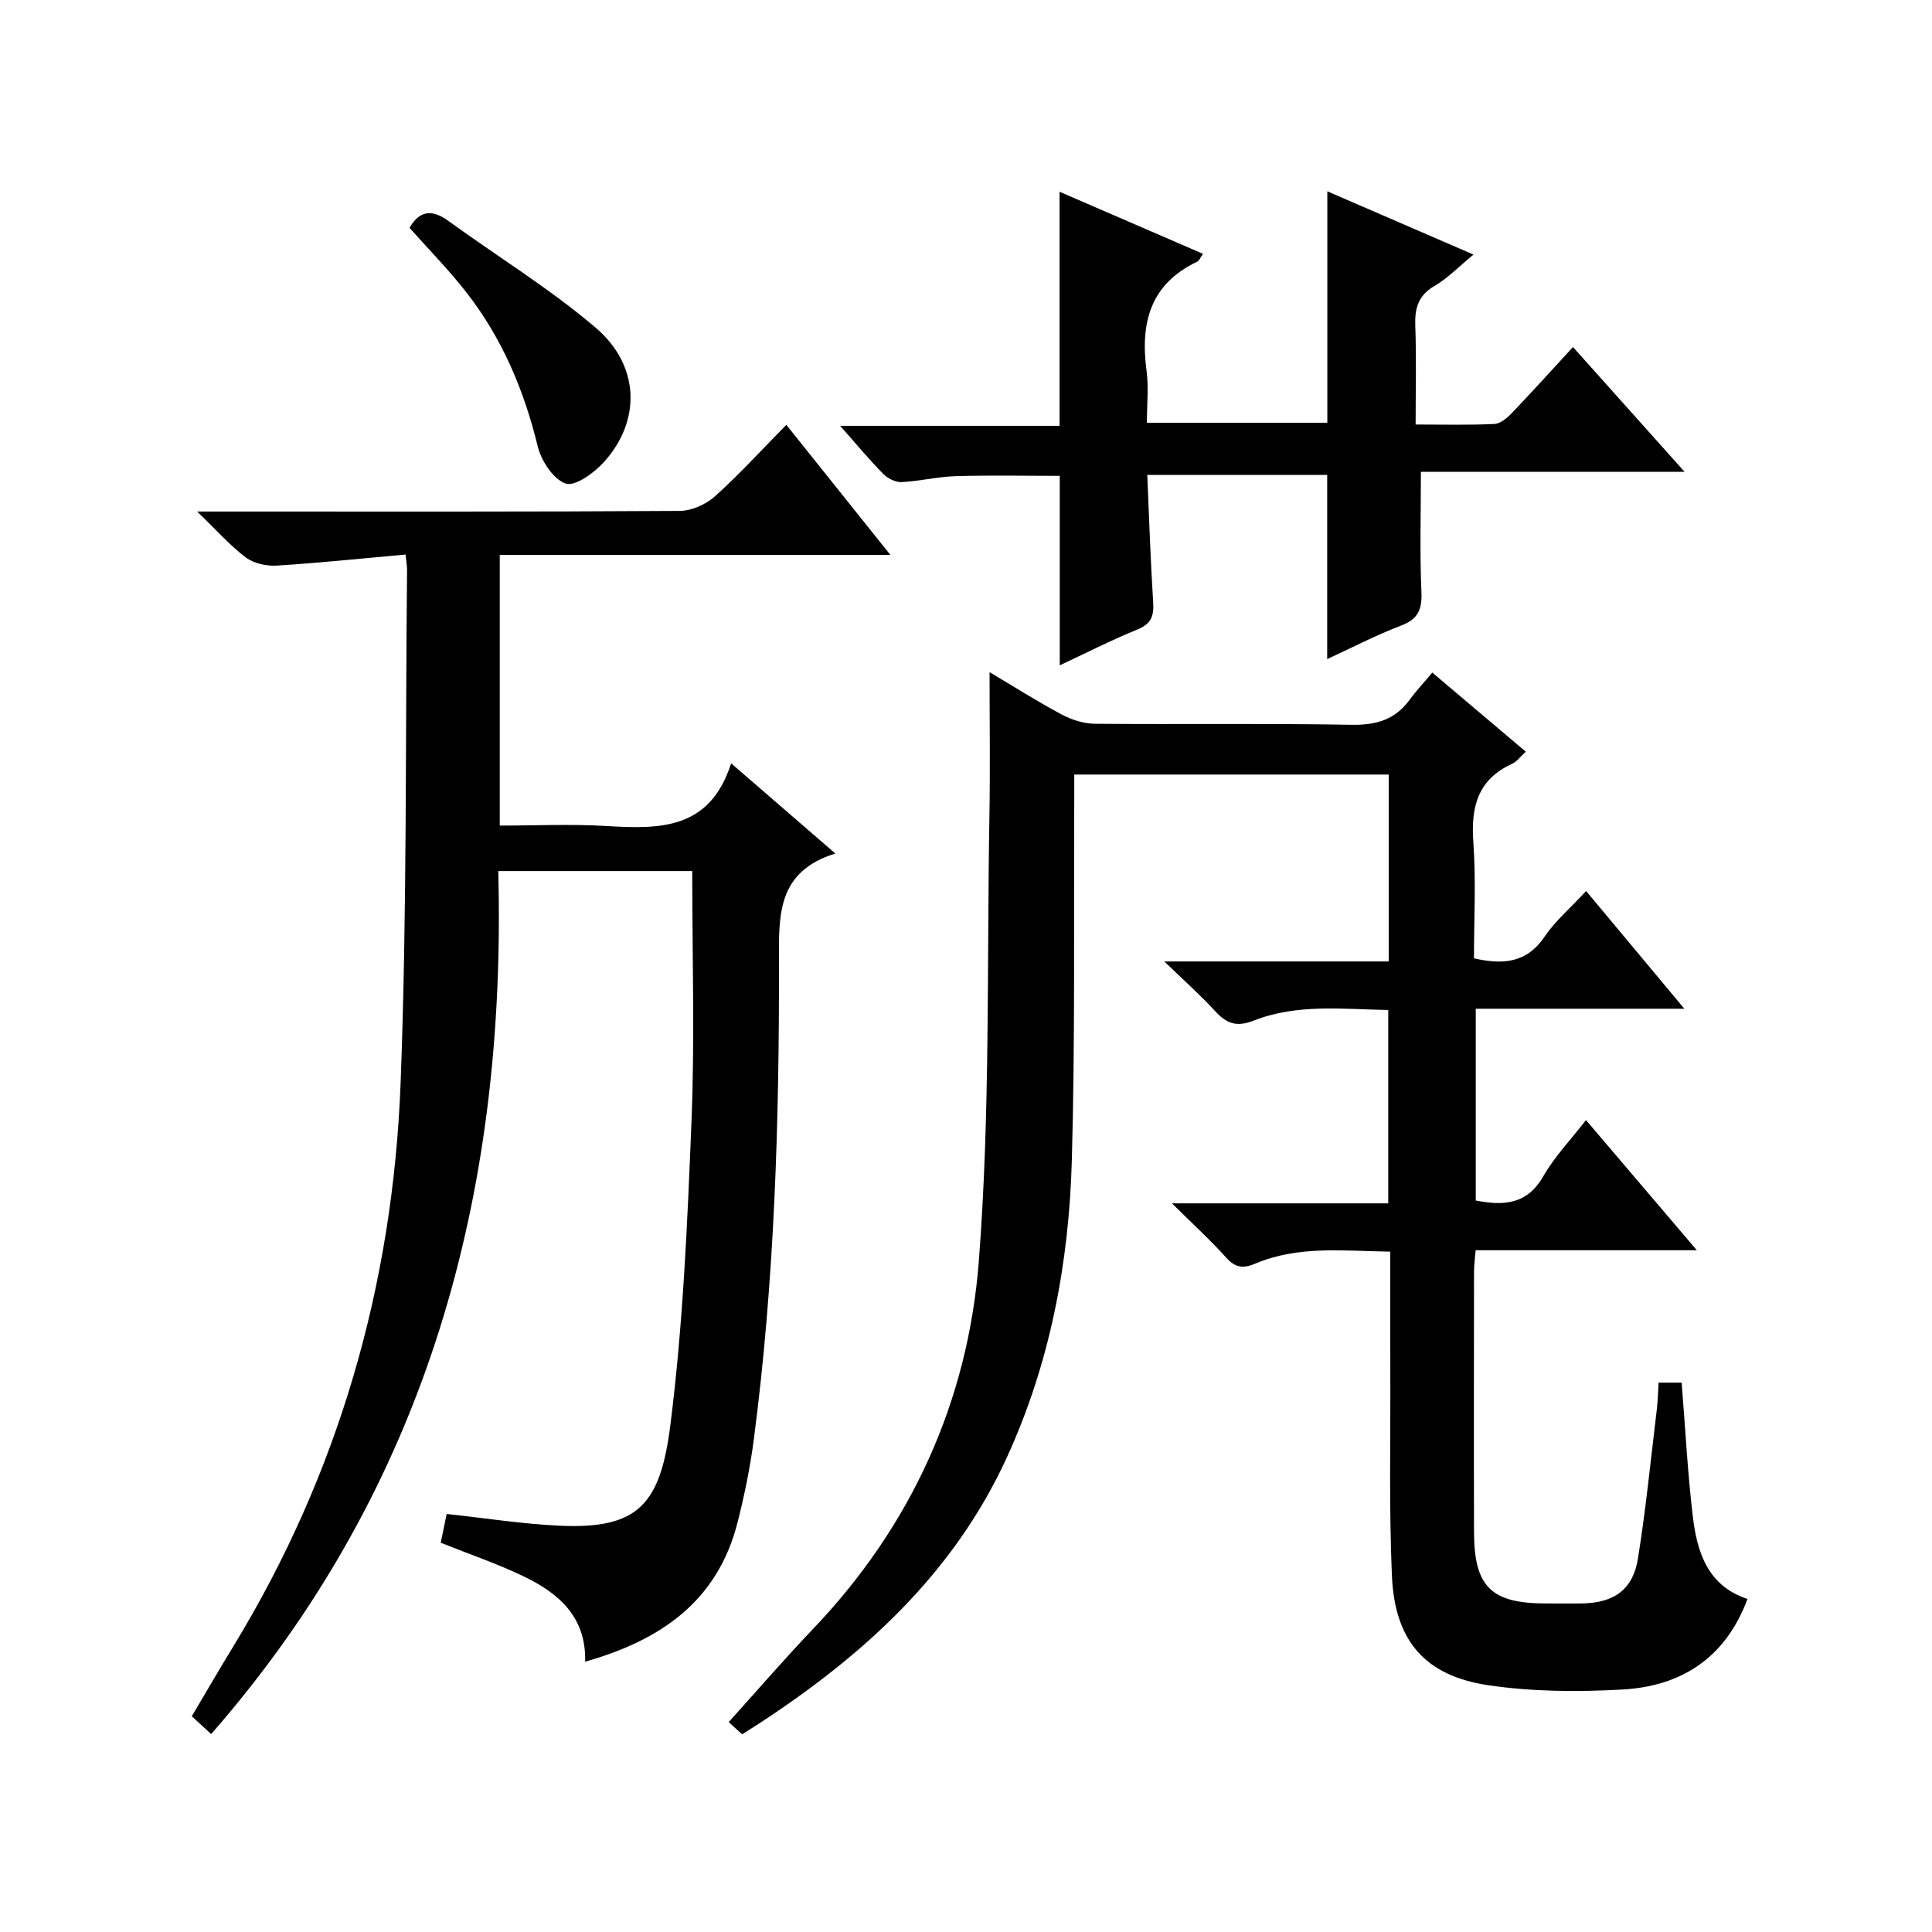
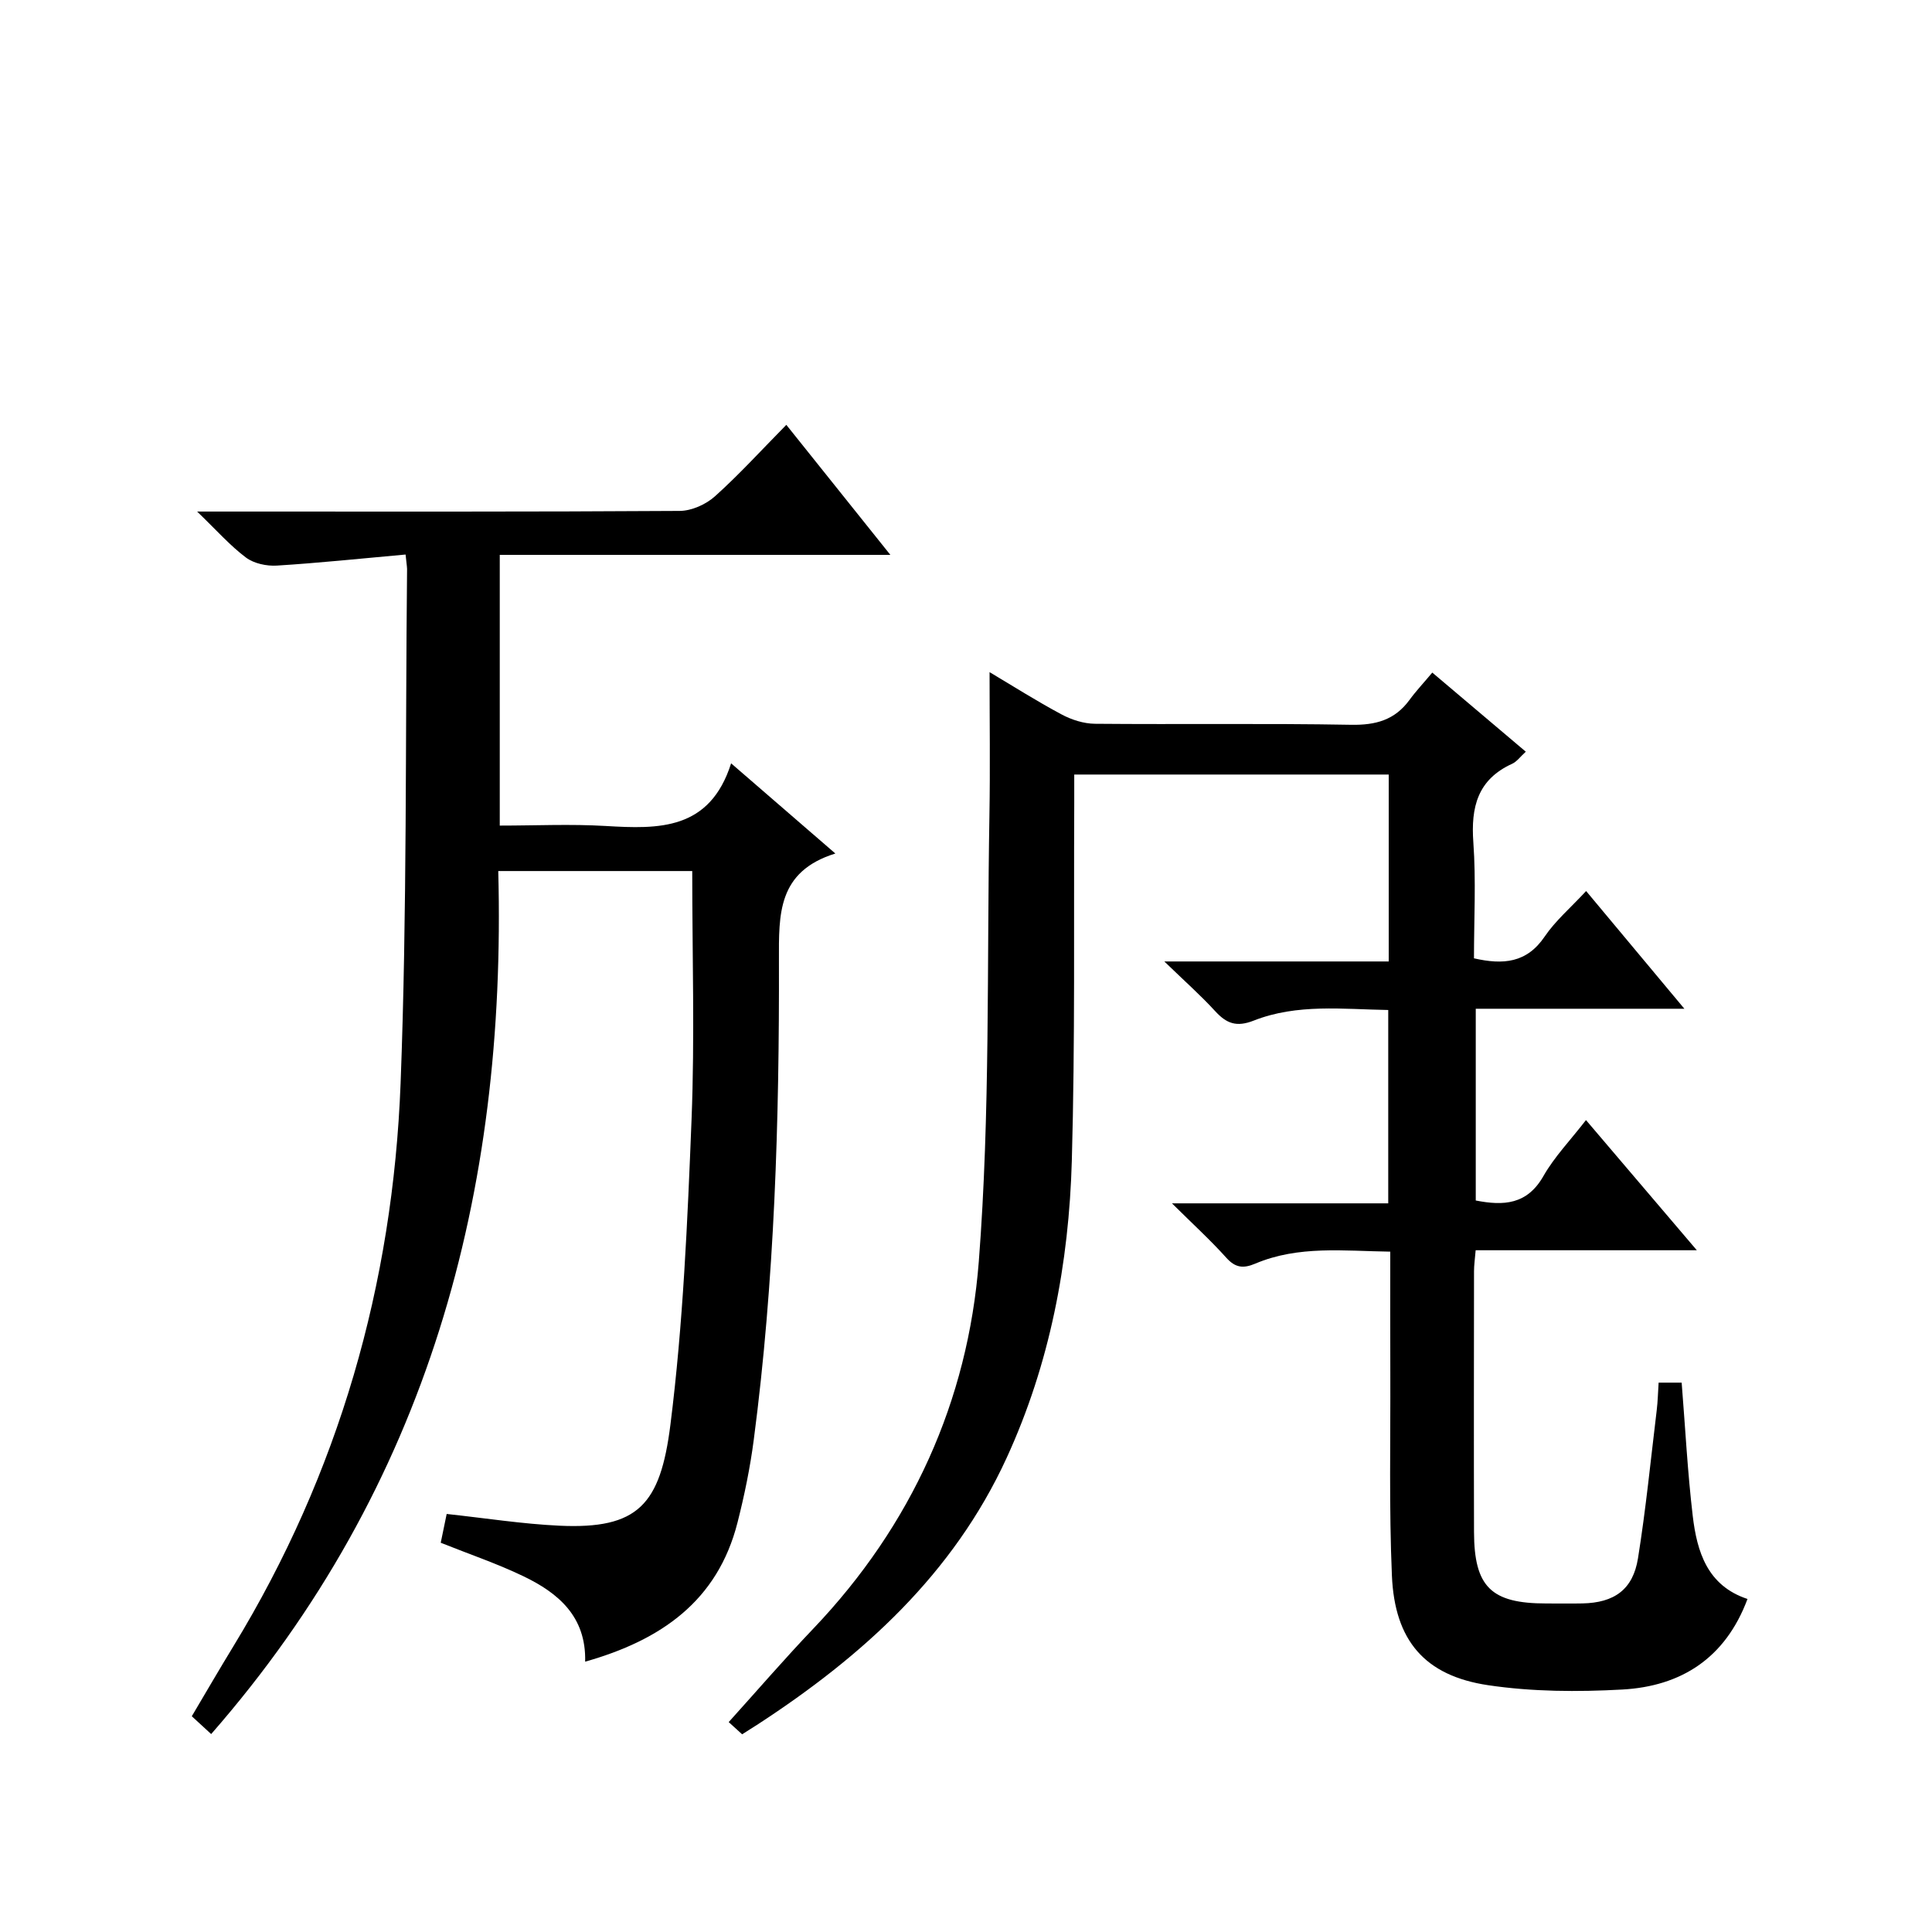
<svg xmlns="http://www.w3.org/2000/svg" version="1.1" id="ZDIC" x="0px" y="0px" viewBox="0 0 400 400" style="enable-background:new 0 0 400 400;" xml:space="preserve">
  <g>
    <path d="M305.54,248.55c5.78,1.13,10.63,0.87,14.01-5.06c2.28-4,5.58-7.41,8.81-11.59c7.59,8.92,14.95,17.55,22.95,26.95   c-15.78,0-30.65,0-45.79,0c-0.15,1.79-0.34,3.06-0.34,4.34c-0.02,18-0.05,36,0,54c0.03,11.37,3.55,14.79,14.94,14.79   c2.5,0,5,0.04,7.5-0.01c6.59-0.13,10.47-2.86,11.51-9.35c1.63-10.17,2.64-20.44,3.88-30.68c0.22-1.79,0.25-3.61,0.39-5.68   c1.81,0,3.36,0,4.77,0c0.75,9.37,1.22,18.5,2.29,27.57c0.88,7.45,3.02,14.47,11.34,17.22c-4.59,12.3-13.78,18.08-25.92,18.75   c-9.23,0.51-18.67,0.46-27.79-0.9c-13.13-1.96-19.34-9.26-19.91-22.68c-0.6-13.98-0.28-27.99-0.33-41.99   c-0.03-8.15-0.01-16.3-0.01-25.09c-9.62-0.13-18.98-1.31-27.95,2.48c-2.44,1.03-4.1,0.9-5.99-1.21c-3.3-3.67-6.96-7.01-11.26-11.27   c15.54,0,29.95,0,44.78,0c0-13.46,0-26.5,0-40.03c-9.37-0.15-18.84-1.35-27.84,2.19c-3.59,1.41-5.64,0.61-8-1.96   c-2.99-3.27-6.33-6.22-10.52-10.28c16.36,0,31.25,0,46.46,0c0-13.09,0-25.68,0-38.7c-21.49,0-43.02,0-65.11,0   c0,2.03,0.01,3.99,0,5.95c-0.12,24.66,0.19,49.34-0.5,73.99c-0.6,21.27-4.54,42.04-13.5,61.55   c-11.04,24.04-29.76,40.97-51.44,55.11c-0.97,0.63-1.96,1.24-3.32,2.11c-1.25-1.14-2.53-2.31-2.78-2.53   c5.94-6.58,11.58-13.12,17.53-19.36c20.34-21.34,32-47.13,34.25-75.99c2.38-30.66,1.66-61.56,2.2-92.36   c0.17-9.79,0.03-19.58,0.03-29.67c4.68,2.78,9.68,5.96,14.88,8.74c2.08,1.12,4.61,1.93,6.95,1.95c17.67,0.16,35.35-0.11,53.02,0.21   c5.1,0.09,9.03-0.98,12.07-5.12c1.37-1.88,2.98-3.58,4.74-5.69c6.8,5.76,12.96,10.96,19.36,16.38c-1.13,1.02-1.84,2.05-2.82,2.5   c-7.16,3.26-8.57,8.97-8.04,16.27c0.57,7.93,0.13,15.93,0.13,24.01c6.06,1.38,10.93,0.97,14.65-4.52c2.21-3.26,5.32-5.91,8.57-9.41   c6.69,8.02,13.19,15.8,20.34,24.37c-15,0-28.92,0-43.19,0C305.54,222.31,305.54,235.36,305.54,248.55z" />
    <path d="M83.97,114.81c-9.27,0.83-17.95,1.75-26.66,2.29c-2.12,0.13-4.73-0.43-6.38-1.66c-3.26-2.44-6.01-5.57-10.12-9.53   c3.38,0,5.13,0,6.88,0c31.01,0,62.03,0.07,93.04-0.13c2.47-0.02,5.42-1.34,7.29-3.02c5.04-4.52,9.62-9.57,14.78-14.8   c7.25,9.06,14.05,17.56,21.54,26.92c-27.55,0-54.09,0-80.87,0c0,18.84,0,37.09,0,56.05c7.39,0,14.67-0.35,21.91,0.08   c10.99,0.65,21.56,0.94,25.99-12.97c7.5,6.49,14.1,12.2,21.58,18.67c-11.99,3.73-11.7,12.57-11.68,22.13   c0.09,33.16-0.89,66.3-5.21,99.24c-0.75,5.76-1.93,11.49-3.36,17.12c-4.13,16.31-15.9,24.4-31.55,28.83   c0.23-9.36-5.57-14.21-12.75-17.67c-5.46-2.63-11.24-4.58-17.15-6.95c0.43-2.09,0.85-4.13,1.23-5.96c8,0.86,15.65,2.07,23.34,2.43   c16.28,0.75,20.89-4.33,22.98-20.89c2.64-20.94,3.54-42.14,4.38-63.26c0.67-16.96,0.14-33.97,0.14-51.39c-12.8,0-26.16,0-40.16,0   c1.74,66.59-14.49,127.27-59.44,178.68c-1.36-1.25-2.53-2.33-4.01-3.69c2.9-4.9,5.71-9.74,8.63-14.52   c21.82-35.8,33.01-74.93,34.6-116.55c1.35-35.45,0.97-70.97,1.34-106.46C84.25,117.03,84.1,116.23,83.97,114.81z" />
-     <path d="M274.78,136.46c0-12.89,0-25.31,0-38.14c-12.02,0-24.39,0-37.25,0c0.39,8.84,0.66,17.6,1.22,26.34   c0.19,2.87-0.4,4.51-3.28,5.68c-5.48,2.23-10.76,4.93-16.06,7.41c0-13.29,0-26.21,0-39.23c-7.05,0-14.28-0.15-21.5,0.06   c-3.76,0.11-7.5,1.05-11.26,1.23c-1.25,0.06-2.87-0.76-3.79-1.7c-2.91-2.95-5.56-6.16-8.92-9.95c15.59,0,30.44,0,45.43,0   c0-16.28,0-32,0-48.46c9.84,4.26,19.66,8.51,29.69,12.85c-0.6,0.87-0.79,1.43-1.15,1.61c-9.8,4.62-11.85,12.72-10.53,22.59   c0.46,3.42,0.07,6.95,0.07,10.79c12.61,0,24.84,0,37.36,0c0-15.69,0-31.51,0-47.93c9.96,4.31,19.72,8.54,30.26,13.1   c-3.03,2.49-5.33,4.9-8.1,6.51c-3.4,1.99-4.08,4.66-3.95,8.28c0.24,6.62,0.07,13.25,0.07,20.39c5.75,0,11.04,0.14,16.31-0.11   c1.24-0.06,2.63-1.24,3.59-2.24c4.24-4.43,8.35-8.99,12.68-13.69c7.62,8.52,15.03,16.8,23.11,25.84c-18.91,0-36.94,0-54.6,0   c0,8.63-0.25,16.72,0.11,24.78c0.16,3.66-0.62,5.69-4.23,7.06C284.85,131.51,279.87,134.12,274.78,136.46z" />
-     <path d="M84.79,47.18c2.01-3.53,4.59-3.96,8.03-1.45c10.16,7.38,20.97,13.99,30.5,22.11c9.23,7.87,9.43,19.35,1.66,27.89   c-2.01,2.21-5.96,5.05-7.88,4.38c-2.56-0.9-5.04-4.7-5.77-7.7c-2.83-11.65-7.39-22.4-14.75-31.85   C92.94,55.88,88.74,51.62,84.79,47.18z" />
  </g>
</svg>